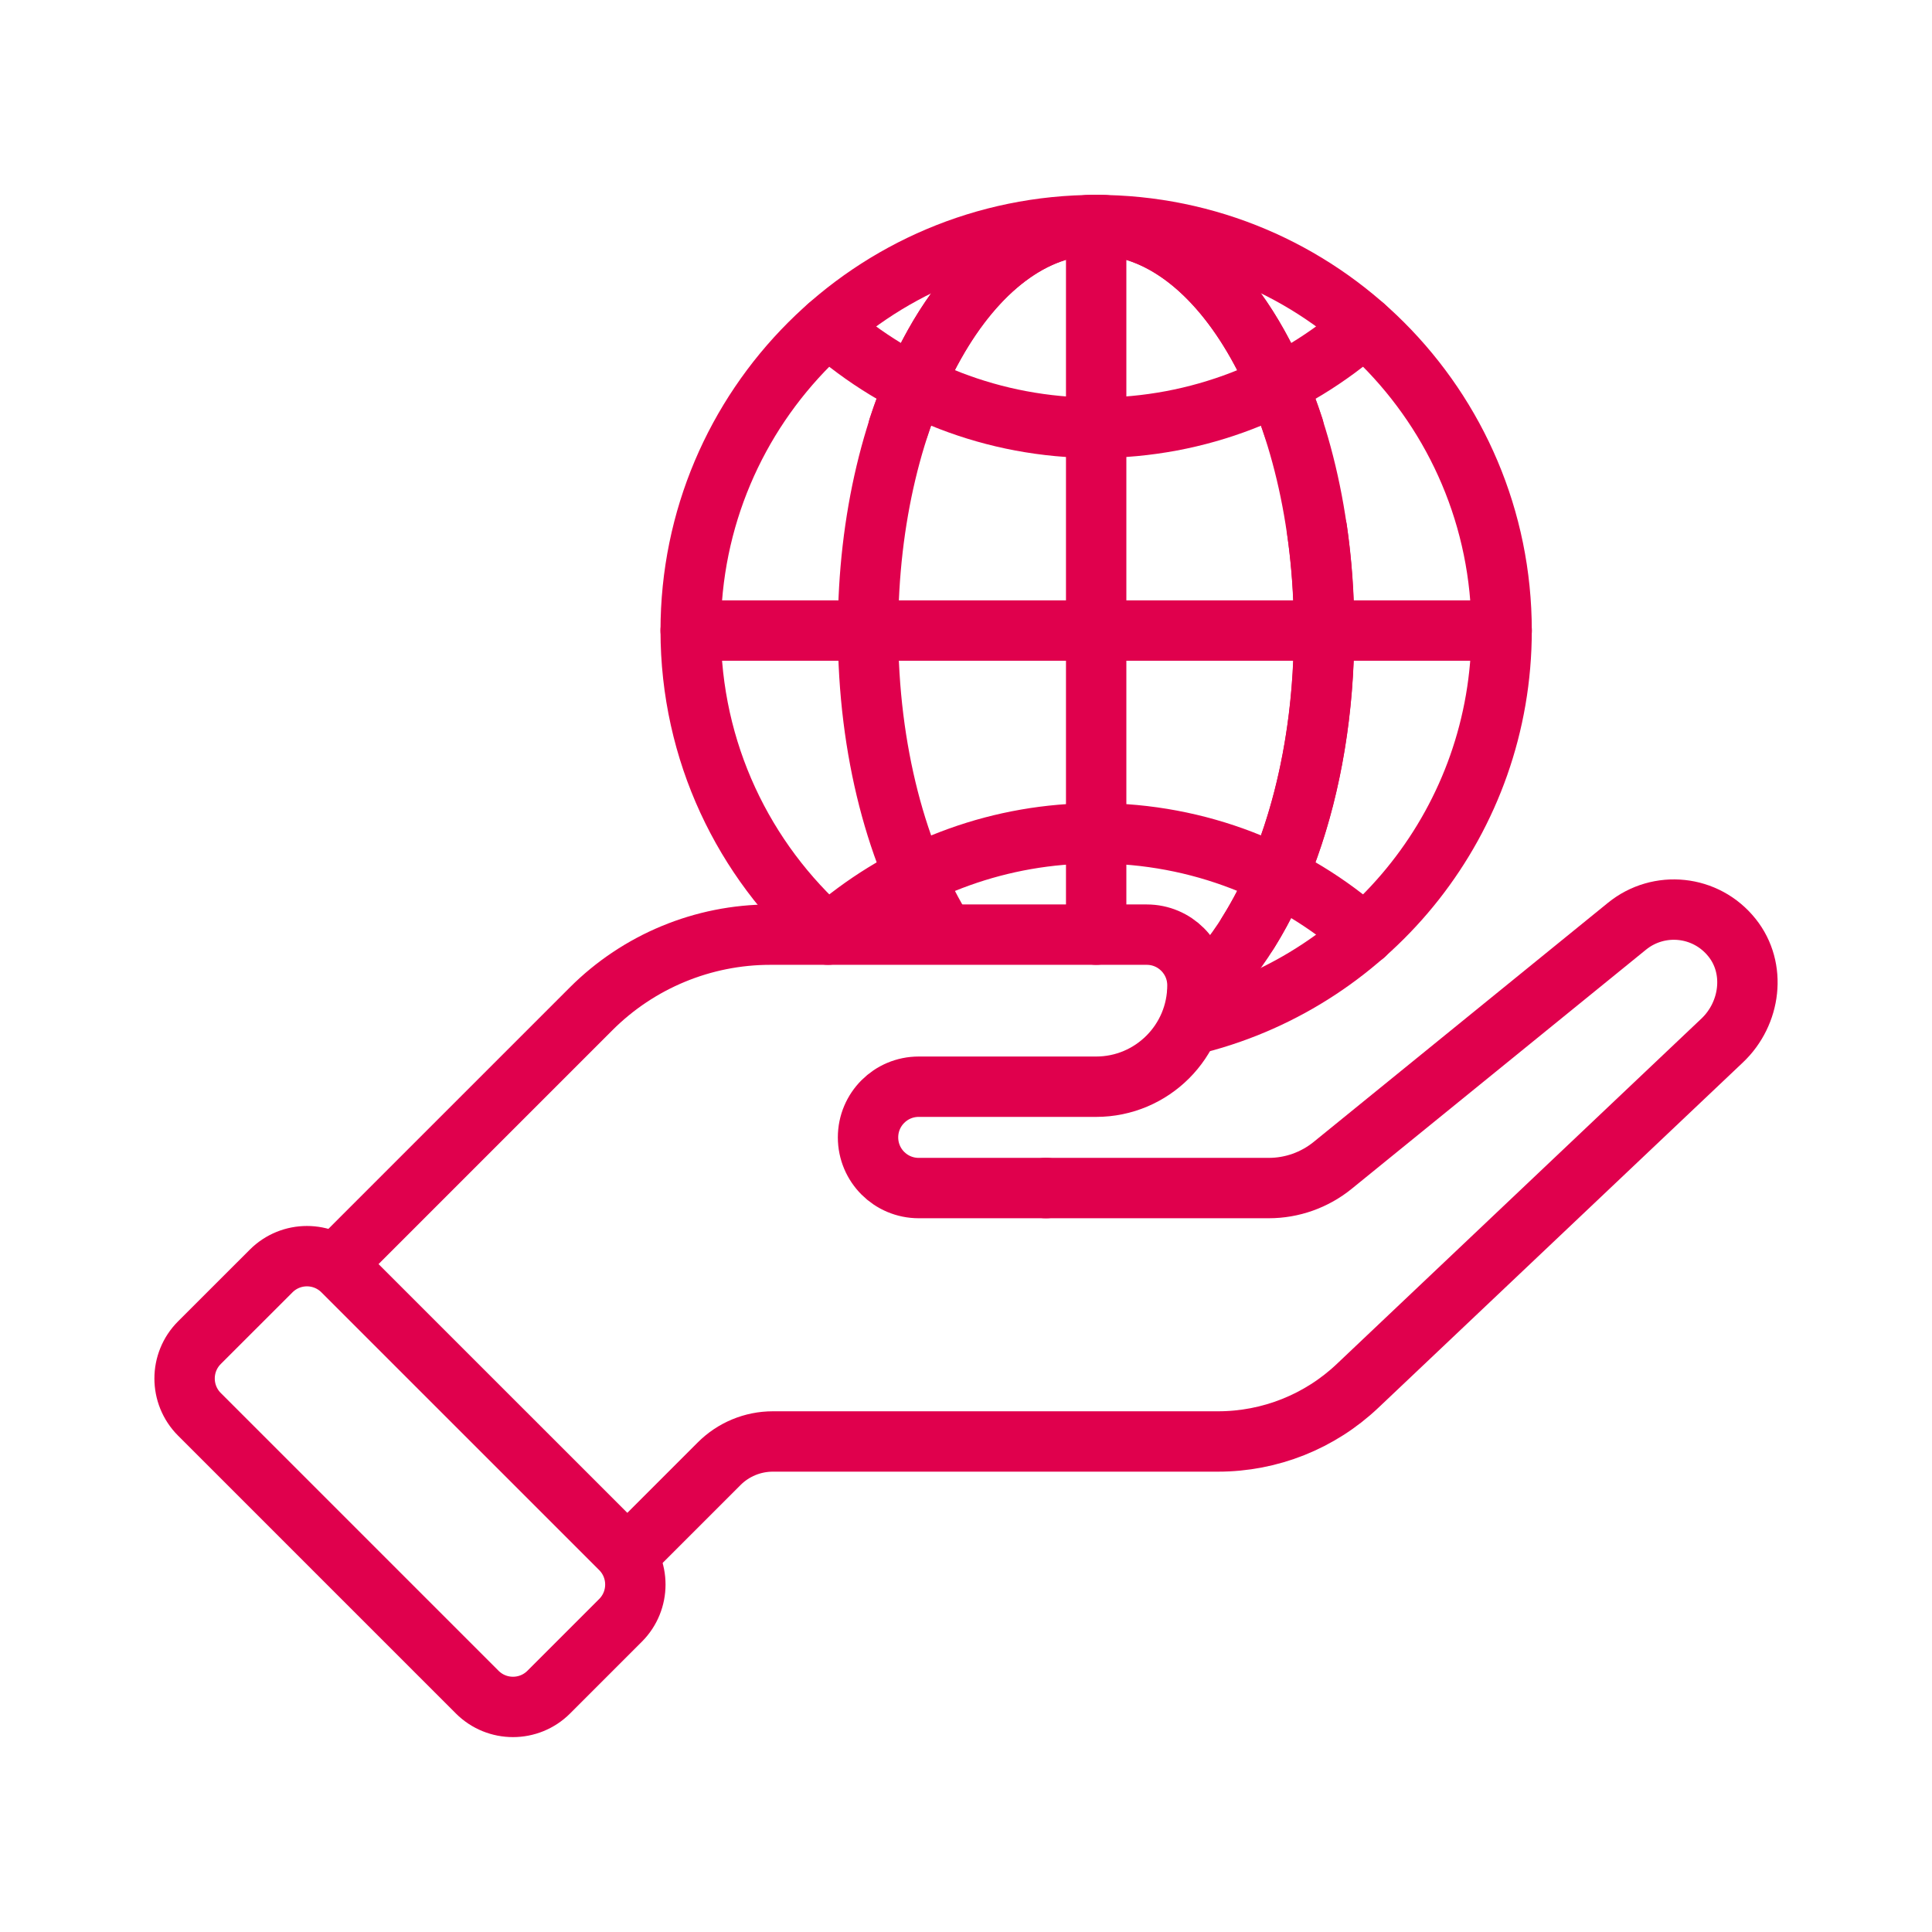
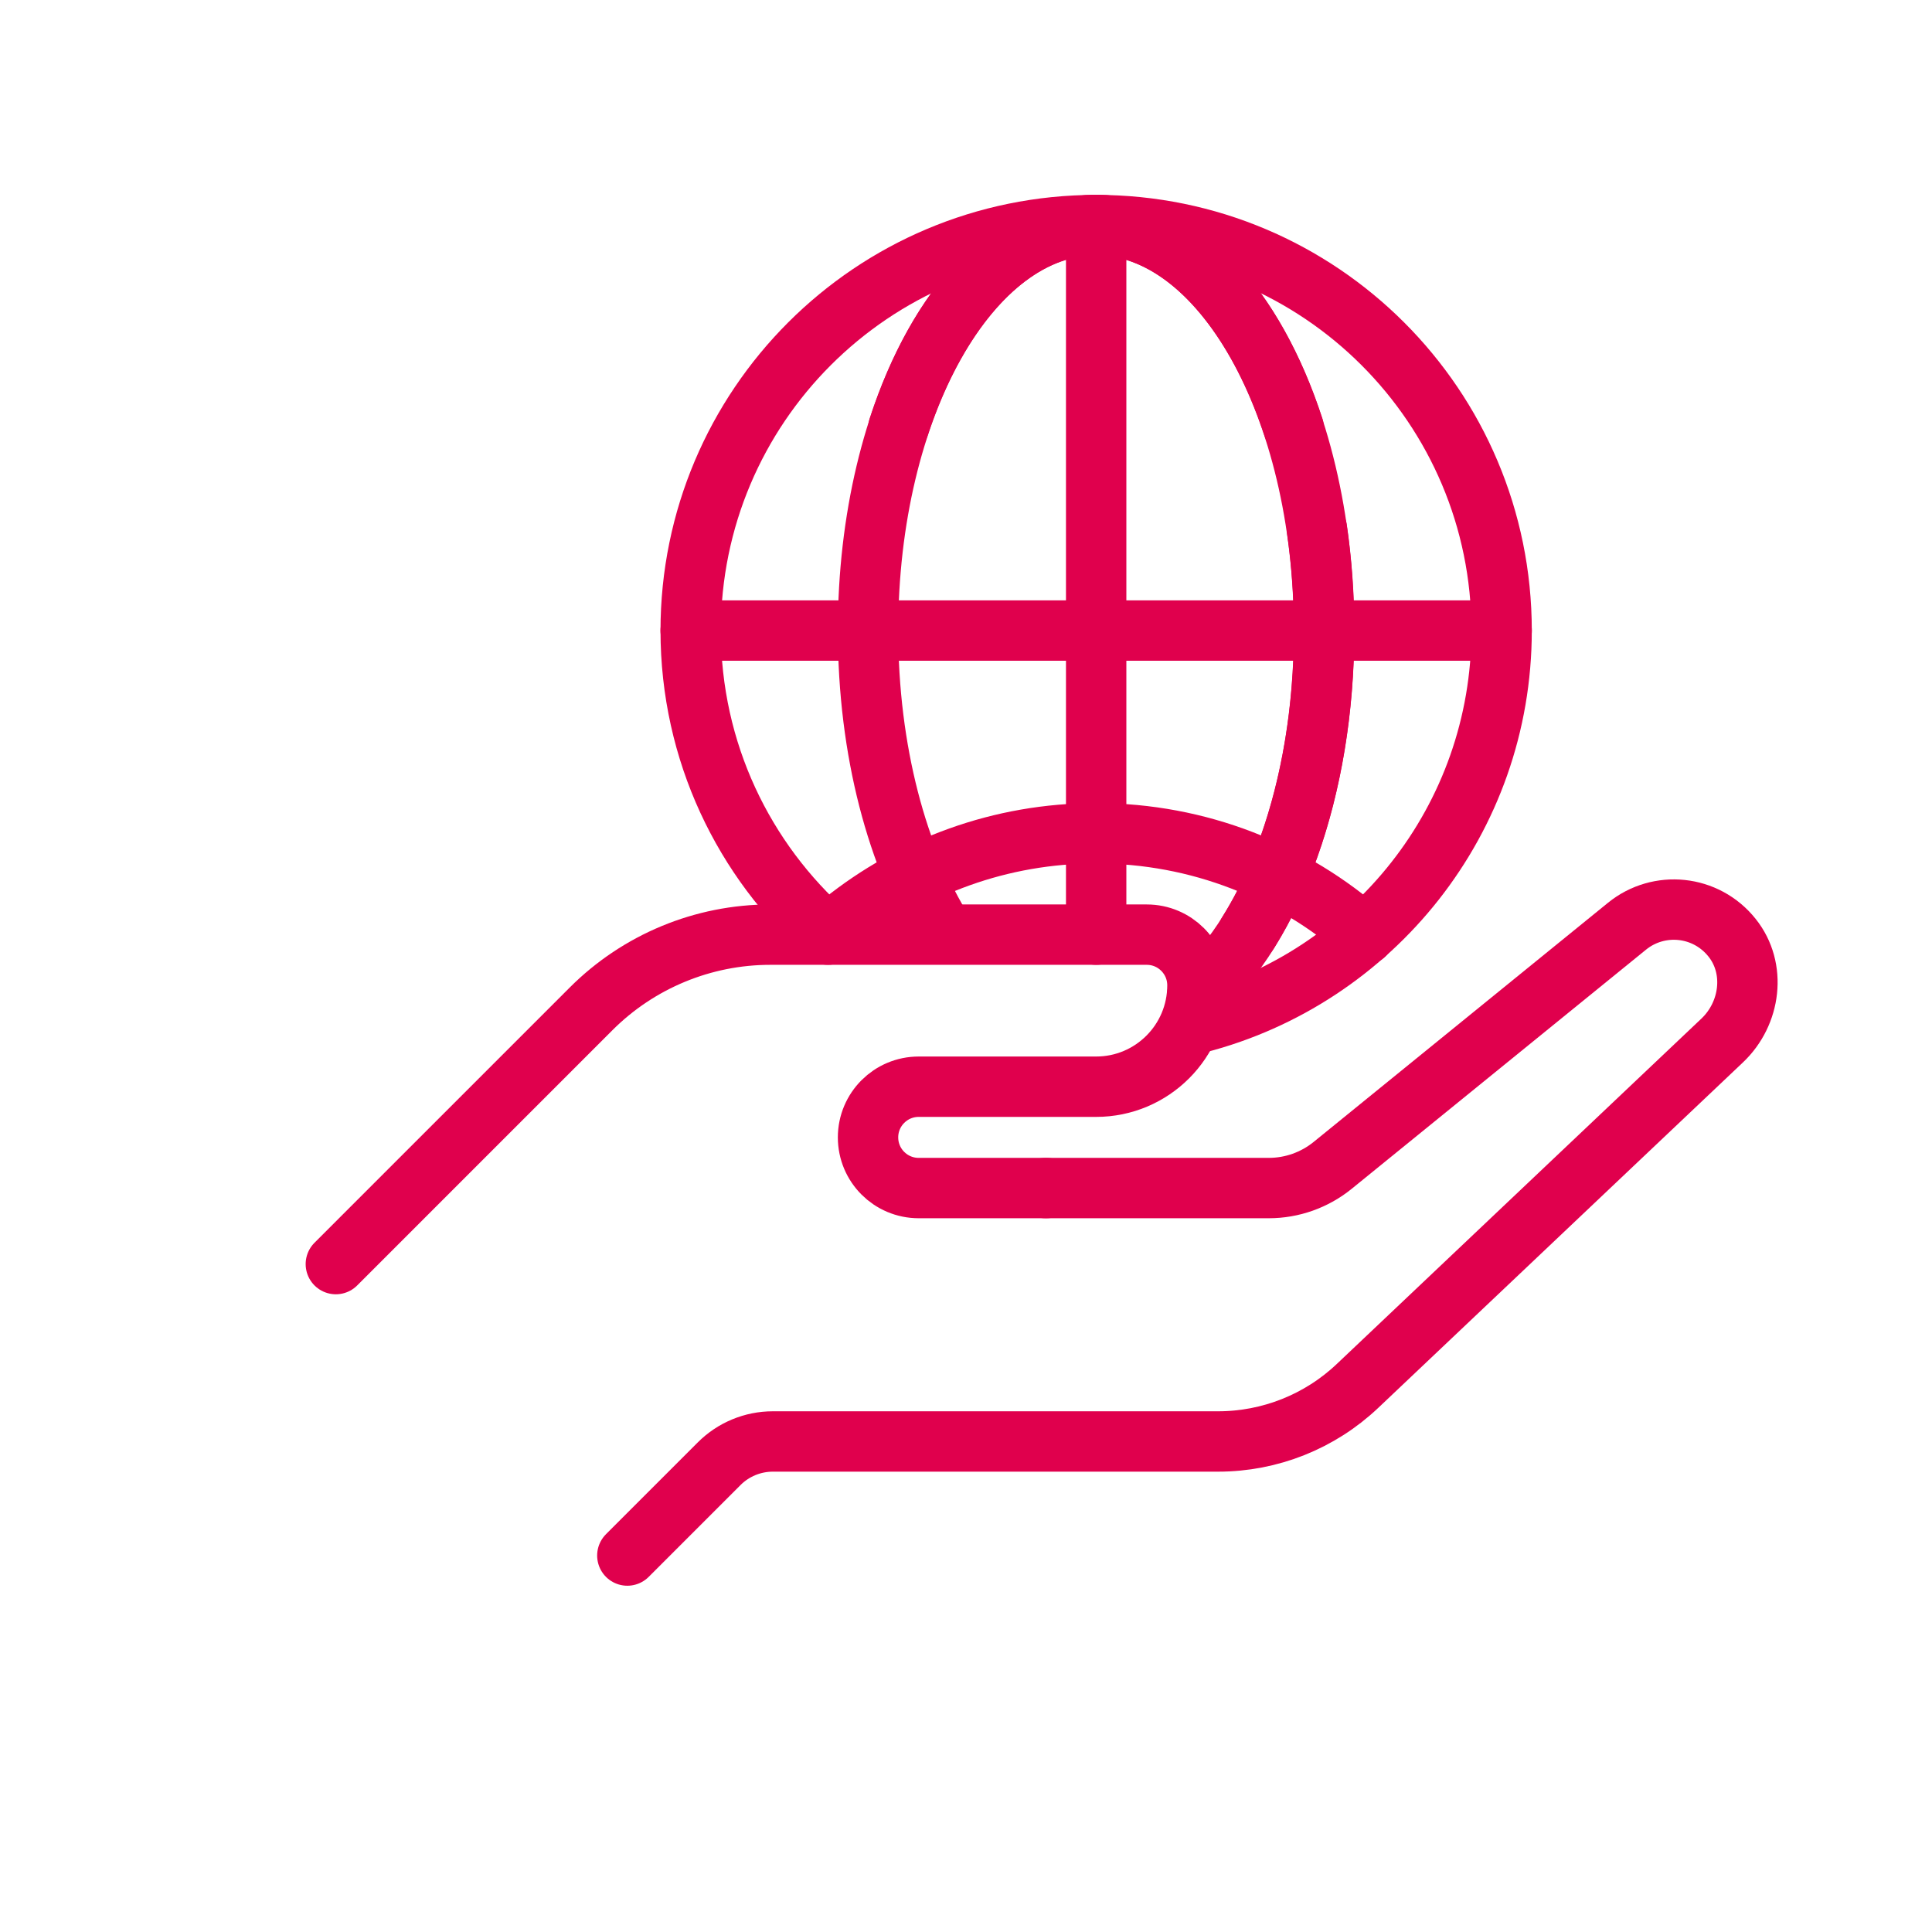
<svg xmlns="http://www.w3.org/2000/svg" width="48" height="48" viewBox="0 0 48 48" fill="none">
  <path d="M25.998 29.517H22.825C22.129 29.517 21.566 28.954 21.566 28.258C21.566 27.563 22.129 26.999 22.825 26.999H27.232C28.623 26.999 29.75 25.871 29.75 24.48C29.75 23.785 29.187 23.221 28.491 23.221H19.137C17.467 23.221 15.865 23.885 14.685 25.065L8.344 31.406" stroke="#E0004D" stroke-width="1.5" stroke-miterlimit="10" stroke-linecap="round" stroke-linejoin="round" />
  <path d="M15.586 38.647L17.866 36.367C18.22 36.012 18.701 35.813 19.201 35.813H30.263C31.552 35.813 32.792 35.319 33.727 34.433L42.788 25.85C43.495 25.18 43.641 24.059 43.033 23.298C42.383 22.482 41.211 22.371 40.422 23.012L33.11 28.953C32.661 29.318 32.1 29.517 31.522 29.517H25.974" stroke="#E0004D" stroke-width="1.5" stroke-miterlimit="10" stroke-linecap="round" stroke-linejoin="round" />
-   <path d="M11.855 42.039L4.955 35.139C4.463 34.647 4.463 33.85 4.955 33.358L6.736 31.578C7.227 31.086 8.025 31.086 8.516 31.578L15.416 38.477C15.908 38.969 15.908 39.766 15.416 40.258L13.635 42.039C13.144 42.531 12.346 42.531 11.855 42.039Z" stroke="#E0004D" stroke-width="1.5" stroke-miterlimit="10" stroke-linecap="round" stroke-linejoin="round" />
  <path d="M20.57 23.221C18.479 21.375 17.16 18.675 17.16 15.666C17.16 10.102 21.67 5.592 27.234 5.592C32.797 5.592 37.307 10.102 37.307 15.666C37.307 20.36 34.097 24.304 29.752 25.422" stroke="#E0004D" stroke-width="1.5" stroke-miterlimit="10" stroke-linecap="round" stroke-linejoin="round" />
-   <path d="M33.896 8.111C32.12 9.678 29.787 10.629 27.232 10.629C24.678 10.629 22.346 9.679 20.57 8.112" stroke="#E0004D" stroke-width="1.5" stroke-miterlimit="10" stroke-linecap="round" stroke-linejoin="round" />
  <path d="M20.938 22.913C22.662 21.53 24.852 20.703 27.234 20.703C29.79 20.703 32.124 21.655 33.9 23.224" stroke="#E0004D" stroke-width="1.5" stroke-miterlimit="10" stroke-linecap="round" stroke-linejoin="round" />
  <path d="M32.719 13.148C32.836 13.953 32.898 14.796 32.898 15.666C32.898 19.621 31.616 23.044 29.75 24.693" stroke="#E0004D" stroke-width="1.5" stroke-miterlimit="10" stroke-linecap="round" stroke-linejoin="round" />
  <path d="M23.456 23.176C22.296 21.331 21.566 18.65 21.566 15.666C21.566 10.102 24.103 5.592 27.233 5.592C29.329 5.592 31.16 7.616 32.14 10.625" stroke="#E0004D" stroke-width="1.5" stroke-miterlimit="10" stroke-linecap="round" stroke-linejoin="round" />
  <path d="M31.005 23.176C32.165 21.331 32.895 18.65 32.895 15.666C32.895 10.102 30.358 5.592 27.228 5.592C25.132 5.592 23.301 7.616 22.321 10.625" stroke="#E0004D" stroke-width="1.5" stroke-miterlimit="10" stroke-linecap="round" stroke-linejoin="round" />
  <path d="M17.16 15.666H37.308" stroke="#E0004D" stroke-width="1.5" stroke-miterlimit="10" stroke-linecap="round" stroke-linejoin="round" />
  <path d="M27.234 5.592V23.221" stroke="#E0004D" stroke-width="1.5" stroke-miterlimit="10" stroke-linecap="round" stroke-linejoin="round" />
</svg>